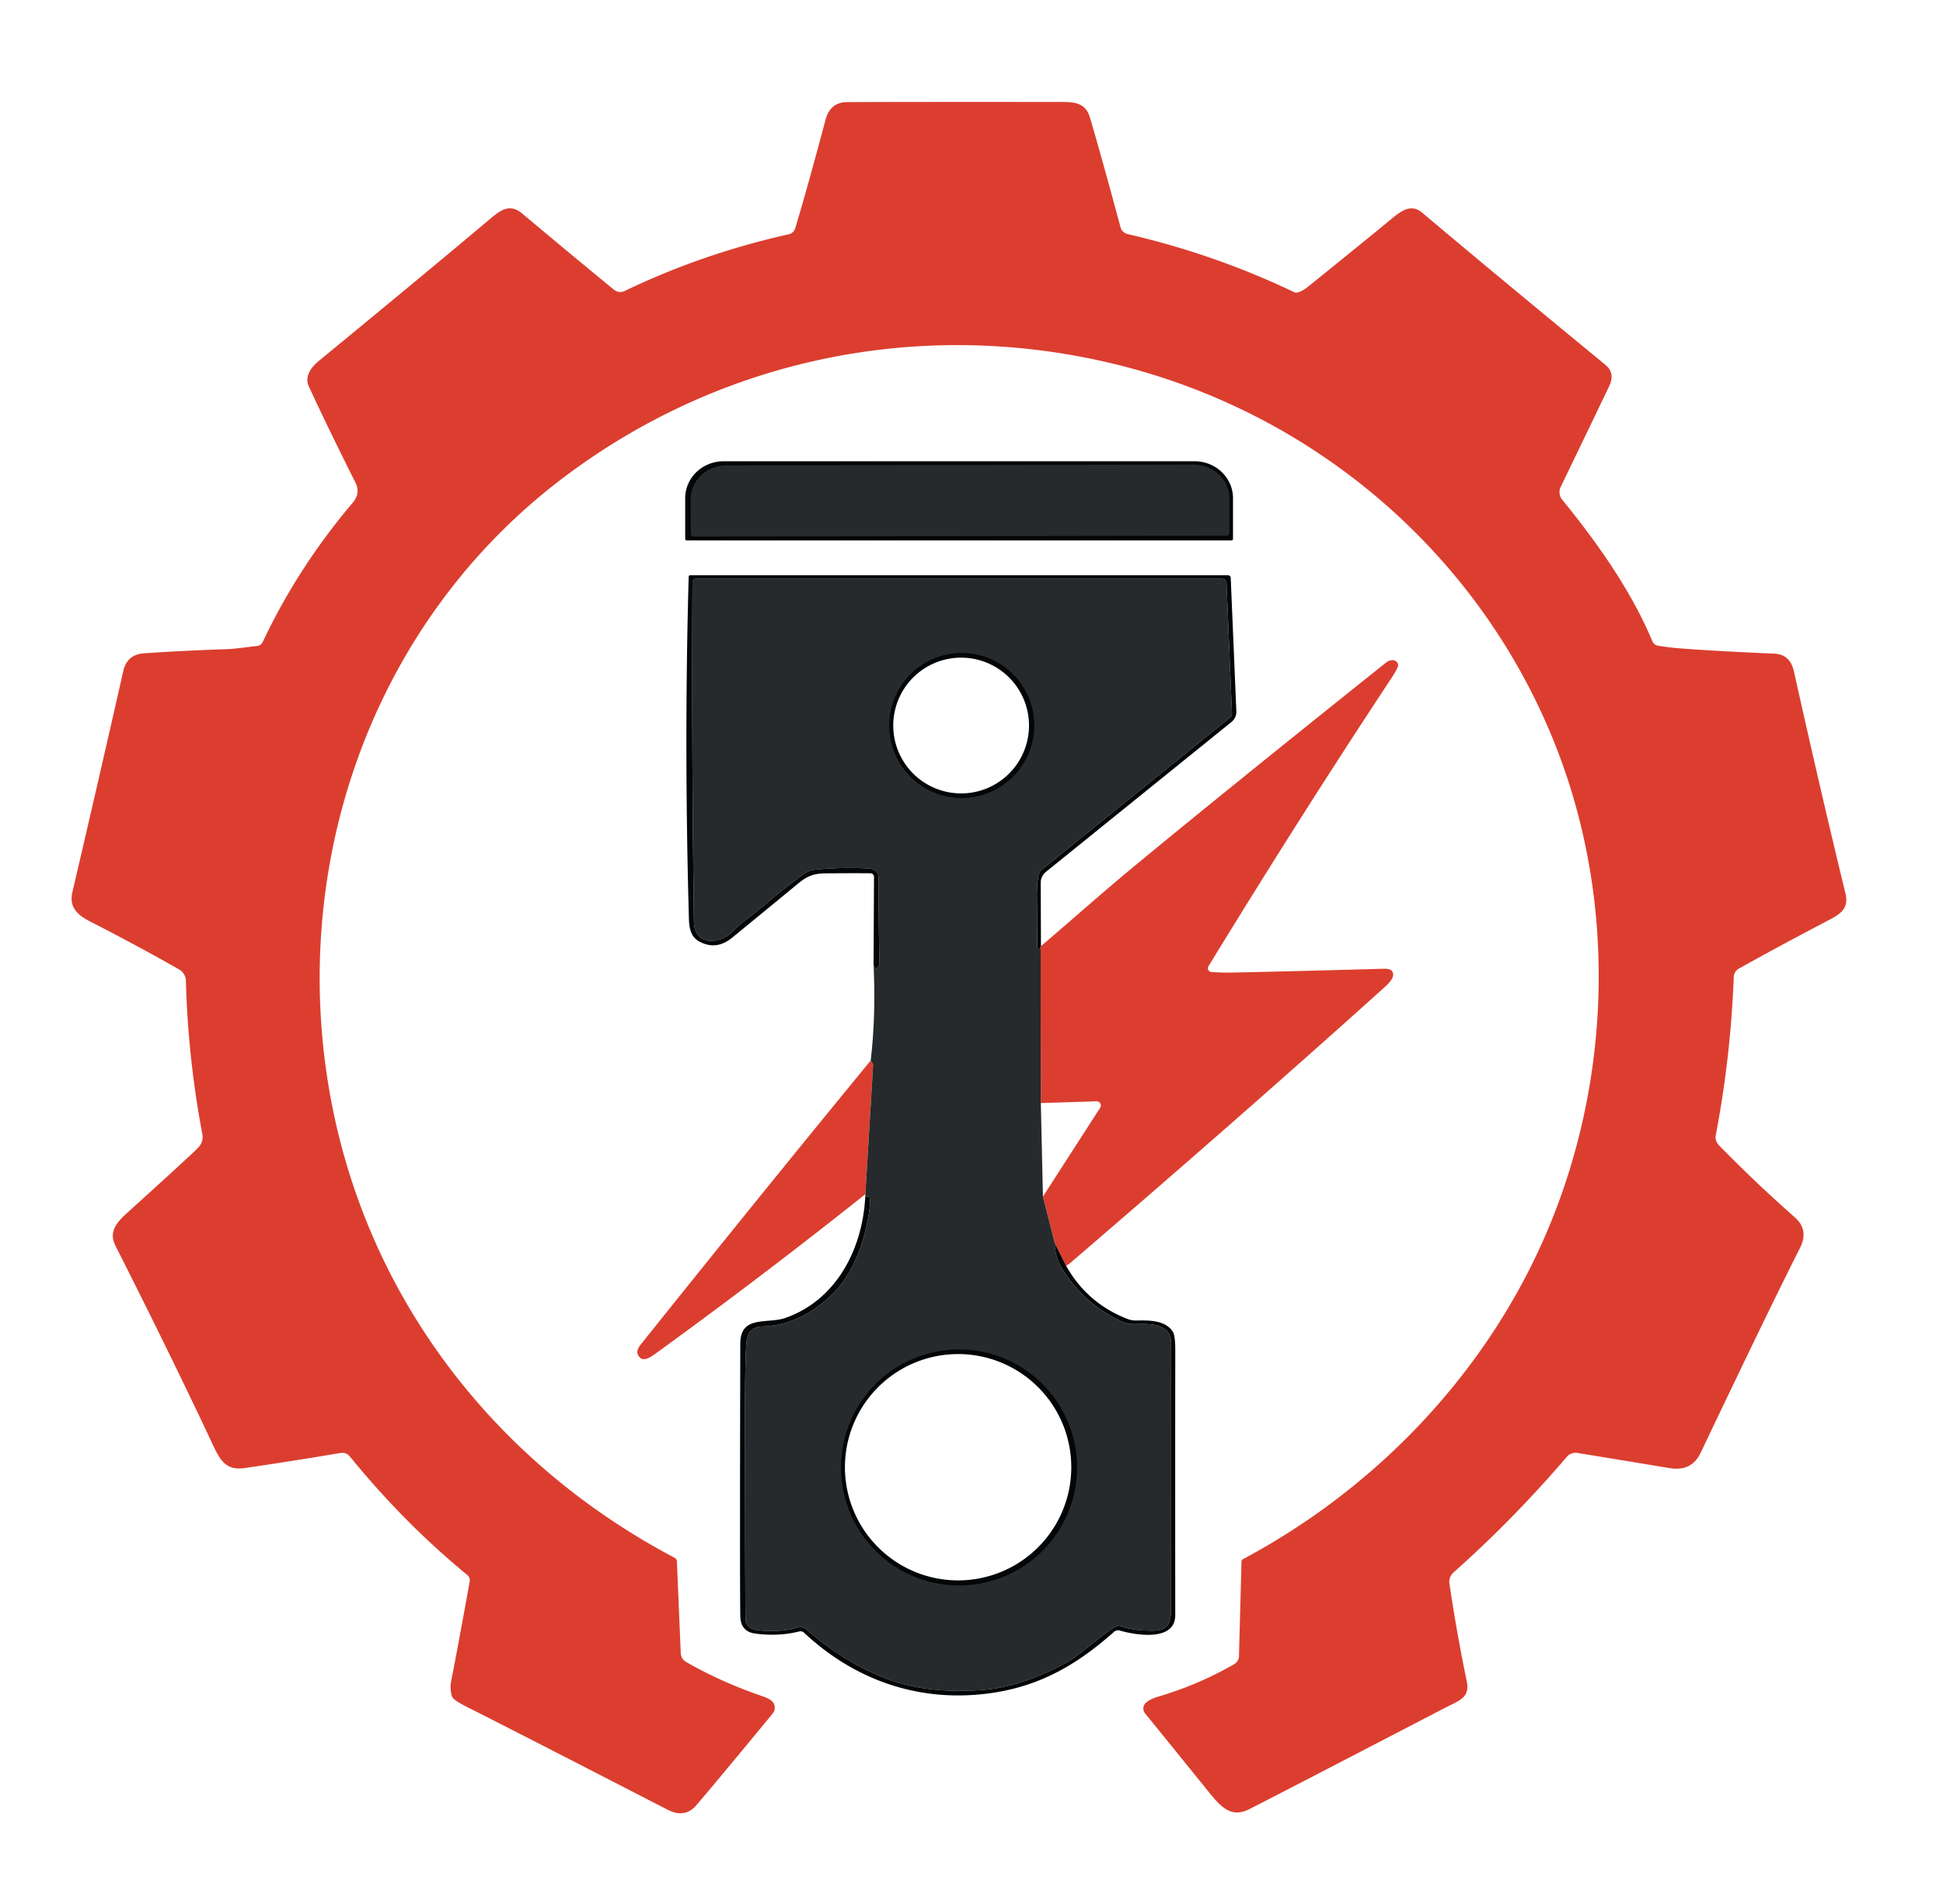
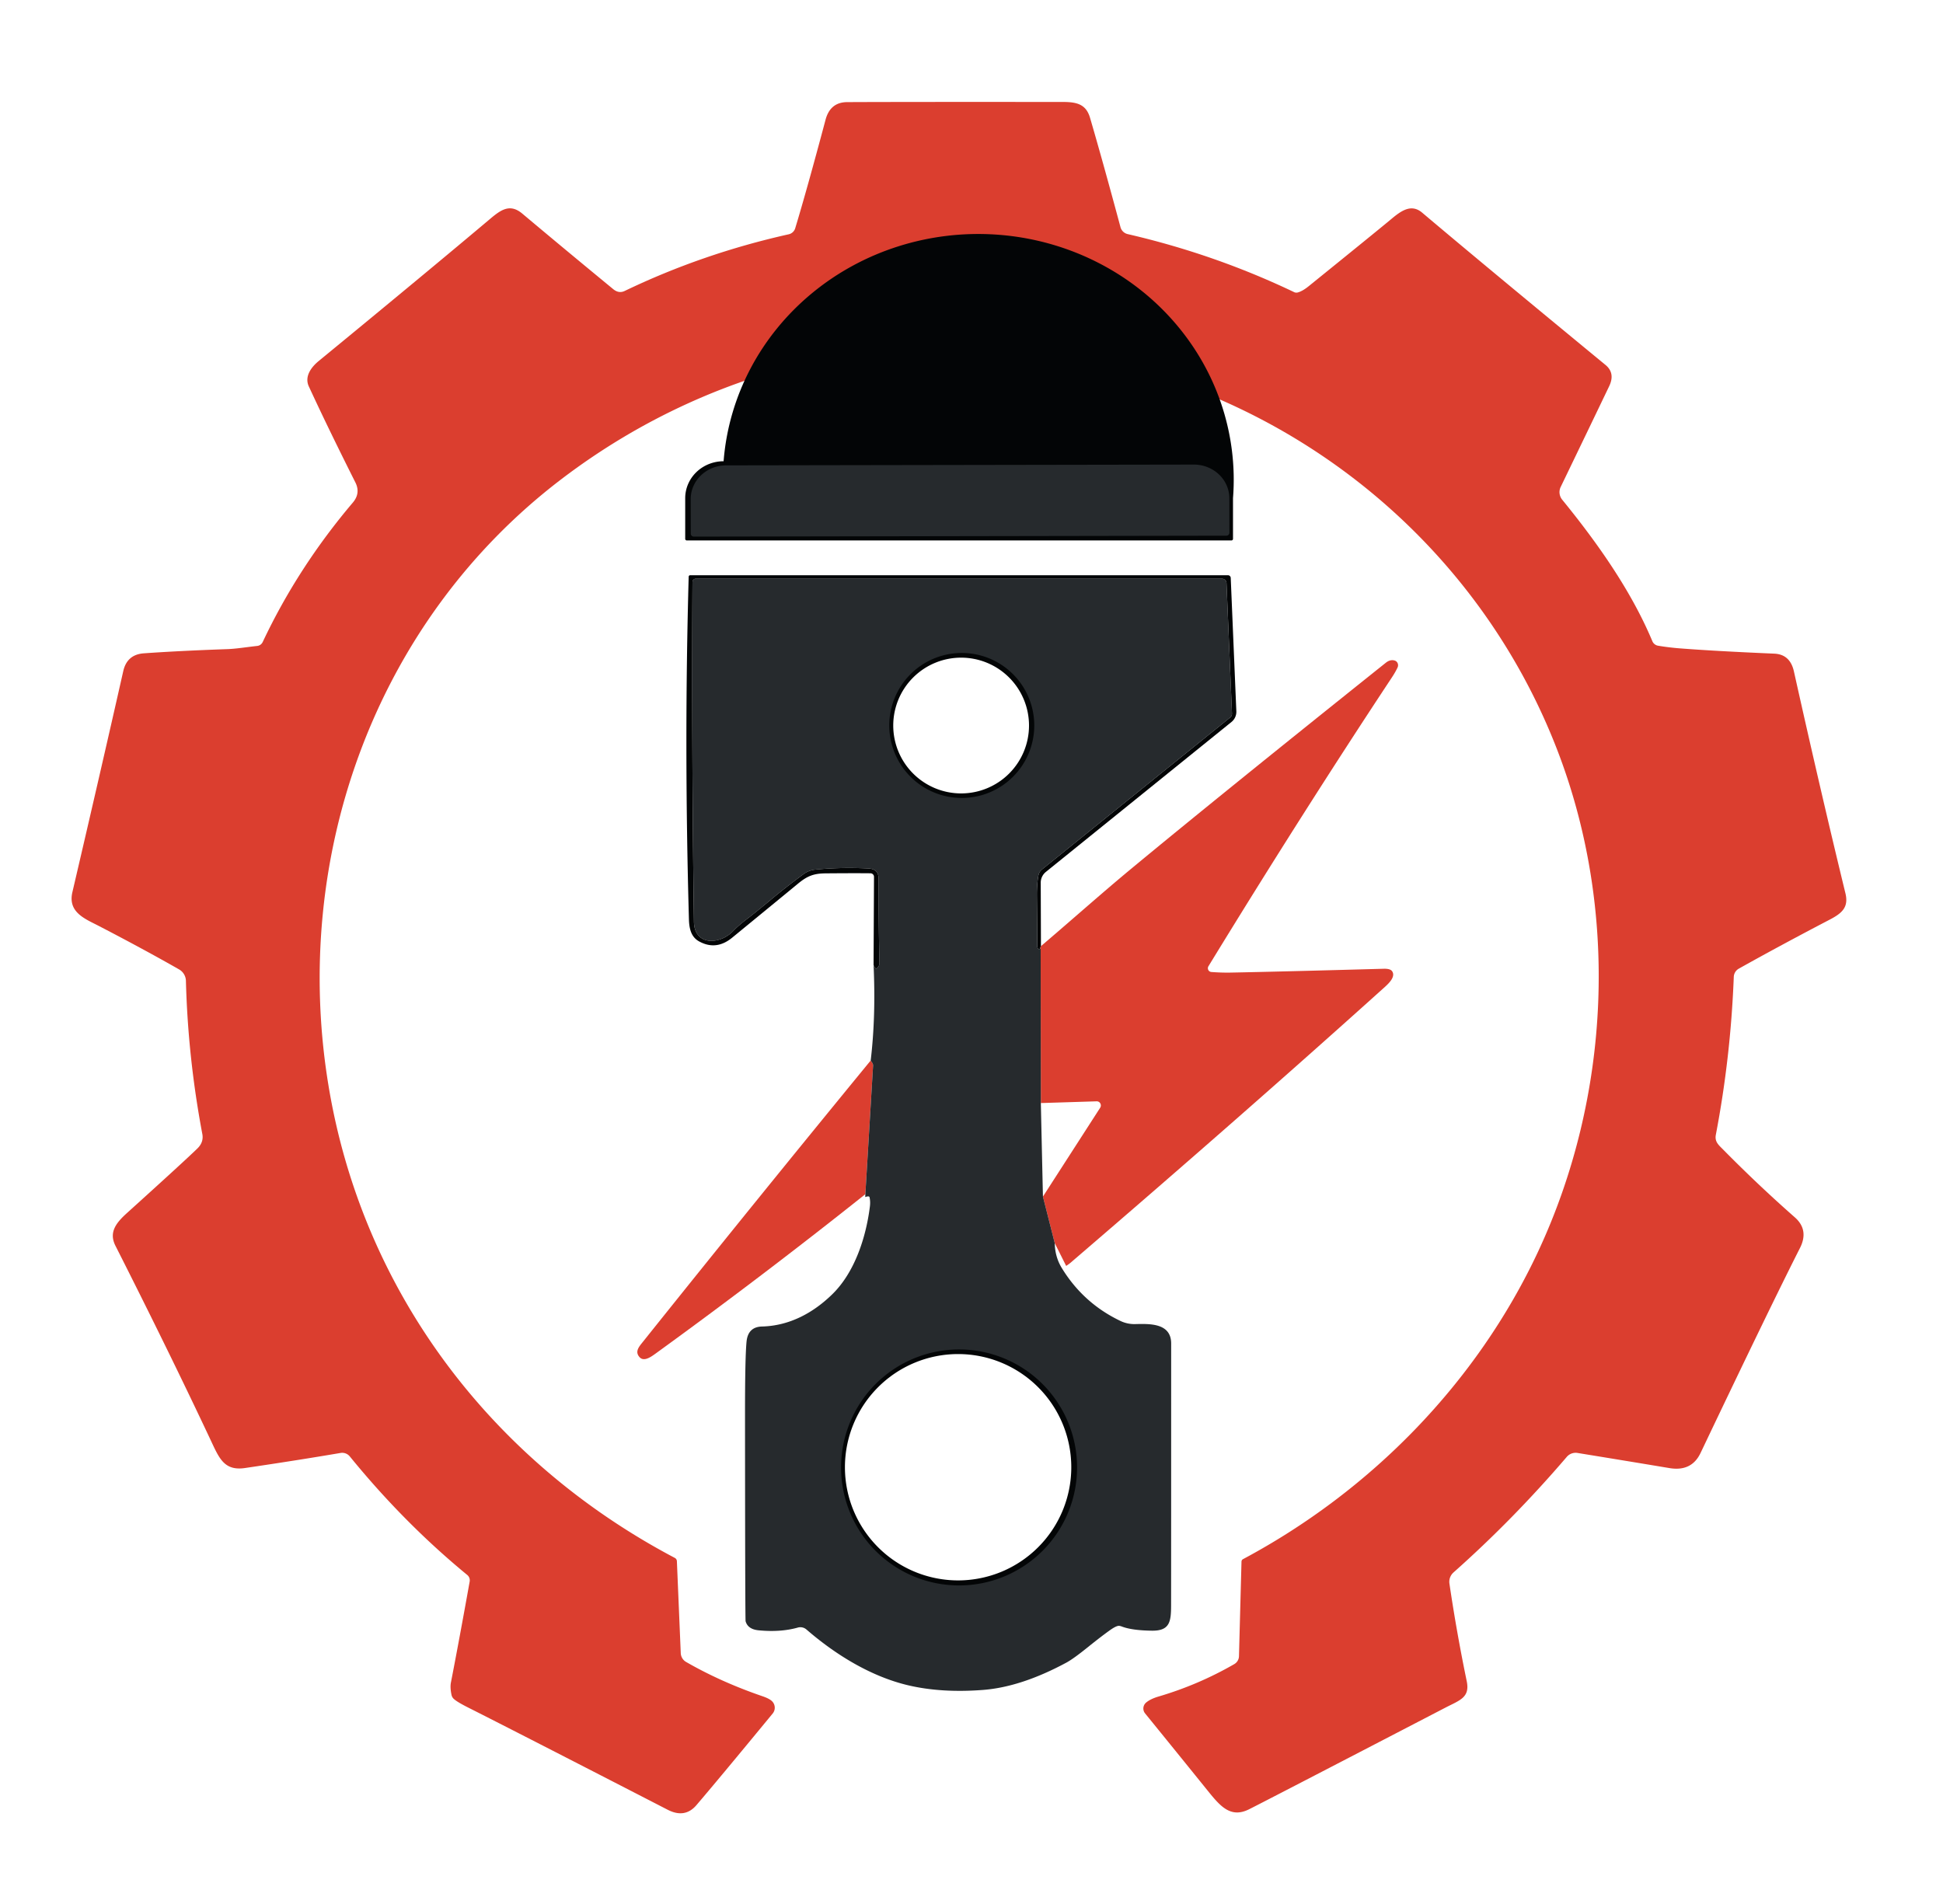
<svg xmlns="http://www.w3.org/2000/svg" version="1.1" viewBox="0.00 0.00 547.00 536.00">
-   <path fill="#ffffff" d="   M 547.00 0.00   L 547.00 536.00   L 0.00 536.00   L 0.00 0.00   L 547.00 0.00   Z" />
  <path fill="#ffffff" d="   M 293.61 336.89   L 293.02 310.56   L 308.72 310.07   A 1.17 1.16 -74.4 0 1 309.73 311.87   L 293.61 336.89   Z" />
  <g fill="#db3e2f">
    <path d="   M 223.87 64.27   Q 227.14 53.49 232.41 33.72   Q 233.73 28.77 238.50 28.75   Q 256.59 28.67 299.36 28.71   C 303.22 28.72 305.76 29.39 306.87 33.16   Q 310.47 45.46 315.44 63.94   A 2.73 2.73 0.0 0 0 317.47 65.91   Q 342.03 71.59 364.33 82.25   A 1.43 1.42 -38.9 0 0 365.31 82.35   Q 366.67 82.01 368.51 80.51   Q 388.12 64.65 391.67 61.68   C 394.51 59.30 397.33 57.30 400.38 59.88   Q 417.99 74.76 451.99 102.75   Q 454.79 105.06 453.01 108.76   Q 448.41 118.36 439.37 137.10   A 3.36 3.35 38.4 0 0 439.79 140.68   C 449.58 152.68 459.19 166.23 465.18 180.53   A 2.14 2.13 -6.9 0 0 466.80 181.80   Q 469.86 182.31 473.00 182.55   Q 482.89 183.32 499.48 184.03   Q 503.96 184.22 505.03 189.03   Q 512.61 223.05 519.53 251.49   C 520.49 255.43 518.58 257.10 515.14 258.90   Q 501.04 266.26 489.53 272.71   A 2.78 2.77 -13.5 0 0 488.10 275.03   Q 487.23 297.63 483.05 319.49   C 482.67 321.49 483.88 322.40 485.14 323.69   Q 494.94 333.63 505.28 342.73   Q 509.32 346.28 506.72 351.40   Q 498.49 367.62 478.75 409.07   Q 476.23 414.38 469.98 413.33   Q 459.02 411.50 444.10 409.07   A 3.29 3.27 24.7 0 0 441.09 410.17   Q 426.02 427.78 409.19 442.72   A 3.52 3.52 0.0 0 0 408.05 445.85   Q 410.09 459.68 412.92 473.33   C 413.88 477.95 410.92 478.70 406.95 480.76   Q 354.29 508.11 351.48 509.47   C 346.40 511.92 343.50 508.49 340.04 504.21   Q 331.12 493.16 322.37 482.40   A 2.19 2.19 0.0 0 1 322.68 479.33   Q 323.91 478.31 326.15 477.65   Q 337.39 474.34 347.48 468.52   A 2.65 2.63 -14.3 0 0 348.80 466.31   L 349.51 439.66   A 0.80 0.79 76.3 0 1 349.92 438.98   C 385.93 419.76 415.71 389.34 432.98 352.44   C 453.39 308.83 456.03 256.34 438.17 210.55   C 417.15 156.66 370.74 116.51 314.36 102.64   C 259.59 89.15 202.73 100.83 157.96 134.97   C 105.47 175.00 81.93 241.35 92.45 305.46   C 101.91 363.15 137.93 411.16 189.98 438.62   A 1.11 1.09 -77.7 0 1 190.56 439.54   L 191.65 465.43   A 3.01 2.99 -76.4 0 0 193.15 467.91   Q 202.92 473.54 214.67 477.57   Q 216.60 478.23 217.35 478.97   A 2.57 2.57 0.0 0 1 217.53 482.43   Q 202.21 501.04 196.04 508.25   Q 192.80 512.02 187.96 509.52   Q 145.70 487.76 131.76 480.73   Q 128.41 479.04 127.61 478.17   A 2.10 2.09 -72.4 0 1 127.12 477.22   Q 126.67 475.13 126.94 473.73   Q 129.37 461.22 132.22 445.29   A 1.97 1.95 -65.2 0 0 131.54 443.42   Q 113.73 428.78 98.48 410.05   A 2.77 2.75 65.4 0 0 95.88 409.07   Q 83.60 411.16 69.00 413.31   C 63.15 414.18 61.73 410.62 59.36 405.57   Q 47.70 380.77 32.50 350.74   C 30.57 346.92 32.70 344.27 35.79 341.48   Q 51.95 326.88 55.58 323.34   Q 57.39 321.57 56.96 319.28   Q 52.90 297.75 52.34 276.14   A 3.82 3.80 -76.0 0 0 50.43 272.94   Q 40.75 267.41 27.81 260.69   C 23.95 258.69 19.05 256.87 20.38 251.18   Q 28.46 216.59 34.70 188.95   Q 35.76 184.28 40.49 183.94   Q 50.33 183.24 63.94 182.76   C 66.44 182.68 69.46 182.18 72.41 181.86   A 1.94 1.92 -79.9 0 0 73.95 180.77   Q 83.85 159.76 99.34 141.49   Q 101.57 138.85 100.04 135.81   Q 92.17 120.14 86.94 108.79   C 85.68 106.05 87.54 103.44 89.69 101.67   Q 120.28 76.54 138.07 61.55   C 141.07 59.03 143.61 57.25 147.06 60.16   Q 158.83 70.05 172.64 81.41   Q 174.22 82.71 175.88 81.91   Q 197.82 71.37 222.06 65.96   A 2.48 2.47 -87.9 0 0 223.87 64.27   Z" />
    <path d="   M 300.15 356.41   L 296.94 350.01   L 293.61 336.89   L 309.73 311.87   A 1.17 1.16 -74.4 0 0 308.72 310.07   L 293.02 310.56   L 292.97 267.12   Q 292.63 267.22 293.05 266.38   C 301.54 259.16 310.45 251.22 318.40 244.64   Q 343.86 223.57 390.12 186.61   Q 391.38 185.60 392.63 185.97   A 1.43 1.37 -69.2 0 1 393.45 187.92   Q 392.86 189.19 391.90 190.65   Q 366.42 229.18 340.20 272.05   A 1.06 1.06 0.0 0 0 341.03 273.66   Q 343.81 273.87 346.28 273.83   Q 359.61 273.58 389.49 272.75   Q 391.39 272.69 391.91 273.44   C 392.94 274.93 391.12 276.74 389.87 277.87   Q 349.71 314.04 301.32 355.57   Q 300.95 355.88 300.15 356.41   Z" />
    <path d="   M 243.62 336.21   Q 214.61 359.31 184.59 381.07   C 183.41 381.92 181.31 383.51 180.05 382.10   C 178.64 380.53 179.90 379.15 181.02 377.75   Q 212.42 338.46 245.12 298.58   L 245.58 299.27   A 1.27 1.26 30.3 0 1 245.79 300.06   L 243.62 336.21   Z" />
  </g>
  <path fill="#262a2d" d="   M 292.97 267.12   L 293.02 310.56   L 293.61 336.89   L 296.94 350.01   Q 297.00 353.88 298.94 357.04   Q 305.01 366.94 315.46 371.92   A 9.06 9.01 57.0 0 0 319.50 372.79   C 323.48 372.71 329.71 372.38 329.71 378.26   Q 329.71 439.22 329.69 451.92   C 329.68 456.51 329.38 459.17 324.29 459.11   Q 318.65 459.04 315.77 457.92   A 3.39 3.02 56.4 0 0 315.12 457.75   Q 314.31 457.63 312.20 459.17   Q 309.64 461.02 306.27 463.74   Q 302.19 467.03 300.21 468.10   Q 287.49 474.96 276.74 475.79   Q 265.02 476.69 255.65 474.48   C 245.35 472.04 235.42 466.04 227.04 458.78   A 2.63 2.60 57.4 0 0 224.62 458.23   Q 219.72 459.61 213.53 459.00   Q 210.62 458.71 209.94 456.57   A 1.01 0.86 40.3 0 1 209.89 456.27   Q 209.77 451.77 209.74 398.01   Q 209.74 382.18 210.17 377.73   Q 210.58 373.57 214.54 373.47   C 222.27 373.27 228.95 369.63 234.32 364.38   C 240.59 358.25 243.79 348.47 244.89 339.73   Q 245.07 338.30 244.80 337.09   Q 244.70 336.62 243.58 337.02   L 243.62 336.21   L 245.79 300.06   A 1.27 1.26 30.3 0 0 245.58 299.27   L 245.12 298.58   Q 246.60 286.13 245.93 271.72   Q 246.48 272.84 246.71 272.70   Q 247.62 272.14 247.59 270.98   Q 247.34 261.00 247.34 247.33   Q 247.35 244.68 244.51 244.52   Q 236.97 244.11 229.49 244.84   A 6.60 6.55 23.7 0 0 226.24 246.09   Q 221.31 249.73 217.17 253.18   Q 212.56 257.01 210.05 258.93   Q 207.86 260.60 206.43 262.10   C 202.72 266.01 195.46 266.39 195.36 259.47   Q 194.69 211.48 194.95 163.87   A 0.95 0.94 -89.7 0 1 195.89 162.93   L 343.99 162.93   A 1.30 1.30 0.0 0 1 345.29 164.17   L 346.83 200.89   A 1.36 1.34 -21.2 0 1 346.34 201.99   L 293.34 244.80   A 2.79 2.78 75.8 0 0 292.33 246.51   Q 291.88 249.04 291.91 252.26   Q 292.03 263.51 291.99 266.25   Q 291.99 266.44 292.12 266.90   A 0.42 0.42 0.0 0 0 292.60 267.20   Q 292.76 267.17 292.97 267.12   Z" />
  <g fill="#030506">
-     <path d="   M 193.35 152.16   A 0.45 0.45 0.0 0 1 192.90 151.71   L 192.90 140.26   A 10.81 10.40 -0.0 0 1 203.71 129.86   L 336.31 129.86   A 10.81 10.40 -0.0 0 1 347.12 140.26   L 347.12 151.71   A 0.45 0.45 0.0 0 1 346.67 152.16   L 193.35 152.16   Z" />
+     <path d="   M 193.35 152.16   A 0.45 0.45 0.0 0 1 192.90 151.71   L 192.90 140.26   A 10.81 10.40 -0.0 0 1 203.71 129.86   A 10.81 10.40 -0.0 0 1 347.12 140.26   L 347.12 151.71   A 0.45 0.45 0.0 0 1 346.67 152.16   L 193.35 152.16   Z" />
    <path d="   M 293.05 266.38   Q 292.63 267.22 292.97 267.12   Q 292.76 267.17 292.60 267.20   A 0.42 0.42 0.0 0 1 292.12 266.90   Q 291.99 266.44 291.99 266.25   Q 292.03 263.51 291.91 252.26   Q 291.88 249.04 292.33 246.51   A 2.79 2.78 75.8 0 1 293.34 244.80   L 346.34 201.99   A 1.36 1.34 -21.2 0 0 346.83 200.89   L 345.29 164.17   A 1.30 1.30 0.0 0 0 343.99 162.93   L 195.89 162.93   A 0.95 0.94 -89.7 0 0 194.95 163.87   Q 194.69 211.48 195.36 259.47   C 195.46 266.39 202.72 266.01 206.43 262.10   Q 207.86 260.60 210.05 258.93   Q 212.56 257.01 217.17 253.18   Q 221.31 249.73 226.24 246.09   A 6.60 6.55 23.7 0 1 229.49 244.84   Q 236.97 244.11 244.51 244.52   Q 247.35 244.68 247.34 247.33   Q 247.34 261.00 247.59 270.98   Q 247.62 272.14 246.71 272.70   Q 246.48 272.84 245.93 271.72   L 246.05 246.87   A 1.00 0.99 0.6 0 0 245.06 245.87   Q 240.40 245.82 232.44 245.89   C 229.08 245.92 227.28 246.61 224.59 248.84   Q 222.43 250.63 206.12 264.00   Q 201.60 267.70 196.79 265.03   C 194.48 263.75 194.02 261.29 193.95 258.81   Q 192.56 209.73 193.88 162.36   A 0.42 0.42 0.0 0 1 194.30 161.95   L 345.69 161.95   A 0.79 0.79 0.0 0 1 346.48 162.70   L 348.06 200.26   A 3.68 3.68 0.0 0 1 346.70 203.26   L 294.44 245.48   A 3.91 3.90 70.6 0 0 292.99 248.52   L 293.05 266.38   Z" />
-     <path d="   M 296.94 350.01   L 300.15 356.41   Q 306.09 366.94 317.39 371.33   A 6.71 6.70 -35.0 0 0 319.96 371.78   C 323.77 371.69 328.22 371.76 330.20 374.99   Q 330.87 376.09 330.87 380.17   Q 330.83 407.02 330.86 454.75   C 330.86 462.30 319.61 460.34 315.24 459.07   A 1.70 1.68 32.1 0 0 313.63 459.43   C 303.39 468.55 292.95 474.65 279.27 476.64   C 259.40 479.54 240.97 473.36 226.34 459.66   A 1.44 1.42 -30.1 0 0 225.03 459.32   Q 219.12 460.80 212.60 459.92   Q 208.48 459.37 208.41 454.97   Q 208.25 444.59 208.41 378.25   C 208.43 370.17 216.07 372.82 221.08 371.06   C 235.52 366.01 242.82 351.61 243.58 337.02   Q 244.70 336.62 244.80 337.09   Q 245.07 338.30 244.89 339.73   C 243.79 348.47 240.59 358.25 234.32 364.38   C 228.95 369.63 222.27 373.27 214.54 373.47   Q 210.58 373.57 210.17 377.73   Q 209.74 382.18 209.74 398.01   Q 209.77 451.77 209.89 456.27   A 1.01 0.86 40.3 0 0 209.94 456.57   Q 210.62 458.71 213.53 459.00   Q 219.72 459.61 224.62 458.23   A 2.63 2.60 57.4 0 1 227.04 458.78   C 235.42 466.04 245.35 472.04 255.65 474.48   Q 265.02 476.69 276.74 475.79   Q 287.49 474.96 300.21 468.10   Q 302.19 467.03 306.27 463.74   Q 309.64 461.02 312.20 459.17   Q 314.31 457.63 315.12 457.75   A 3.39 3.02 56.4 0 1 315.77 457.92   Q 318.65 459.04 324.29 459.11   C 329.38 459.17 329.68 456.51 329.69 451.92   Q 329.71 439.22 329.71 378.26   C 329.71 372.38 323.48 372.71 319.50 372.79   A 9.06 9.01 57.0 0 1 315.46 371.92   Q 305.01 366.94 298.94 357.04   Q 297.00 353.88 296.94 350.01   Z" />
  </g>
  <path fill="#262a2d" d="   M 195.31 151.08   A 0.84 0.84 0.0 0 1 194.47 150.24   L 194.45 140.52   A 9.99 9.48 -0.1 0 1 204.42 131.02   L 336.08 130.80   A 9.99 9.48 -0.1 0 1 346.09 140.26   L 346.11 149.98   A 0.84 0.84 0.0 0 1 345.27 150.82   L 195.31 151.08   Z" />
  <g fill="#030506">
    <path d="   M 291.17 204.25   A 20.41 20.41 0.0 0 1 270.76 224.66   A 20.41 20.41 0.0 0 1 250.35 204.25   A 20.41 20.41 0.0 0 1 270.76 183.84   A 20.41 20.41 0.0 0 1 291.17 204.25   Z" />
    <path d="   M 303.22 413.15   A 33.22 33.22 0.0 0 1 270.00 446.37   A 33.22 33.22 0.0 0 1 236.78 413.15   A 33.22 33.22 0.0 0 1 270.00 379.93   A 33.22 33.22 0.0 0 1 303.22 413.15   Z" />
  </g>
  <g fill="#ffffff">
    <path d="   M 289.69 204.27   A 19.11 19.11 0.0 0 1 270.58 223.38   A 19.11 19.11 0.0 0 1 251.47 204.27   A 19.11 19.11 0.0 0 1 270.58 185.16   A 19.11 19.11 0.0 0 1 289.69 204.27   Z" />
    <path d="   M 301.59 413.09   A 31.86 31.86 0.0 0 1 269.73 444.95   A 31.86 31.86 0.0 0 1 237.87 413.09   A 31.86 31.86 0.0 0 1 269.73 381.23   A 31.86 31.86 0.0 0 1 301.59 413.09   Z" />
  </g>
</svg>